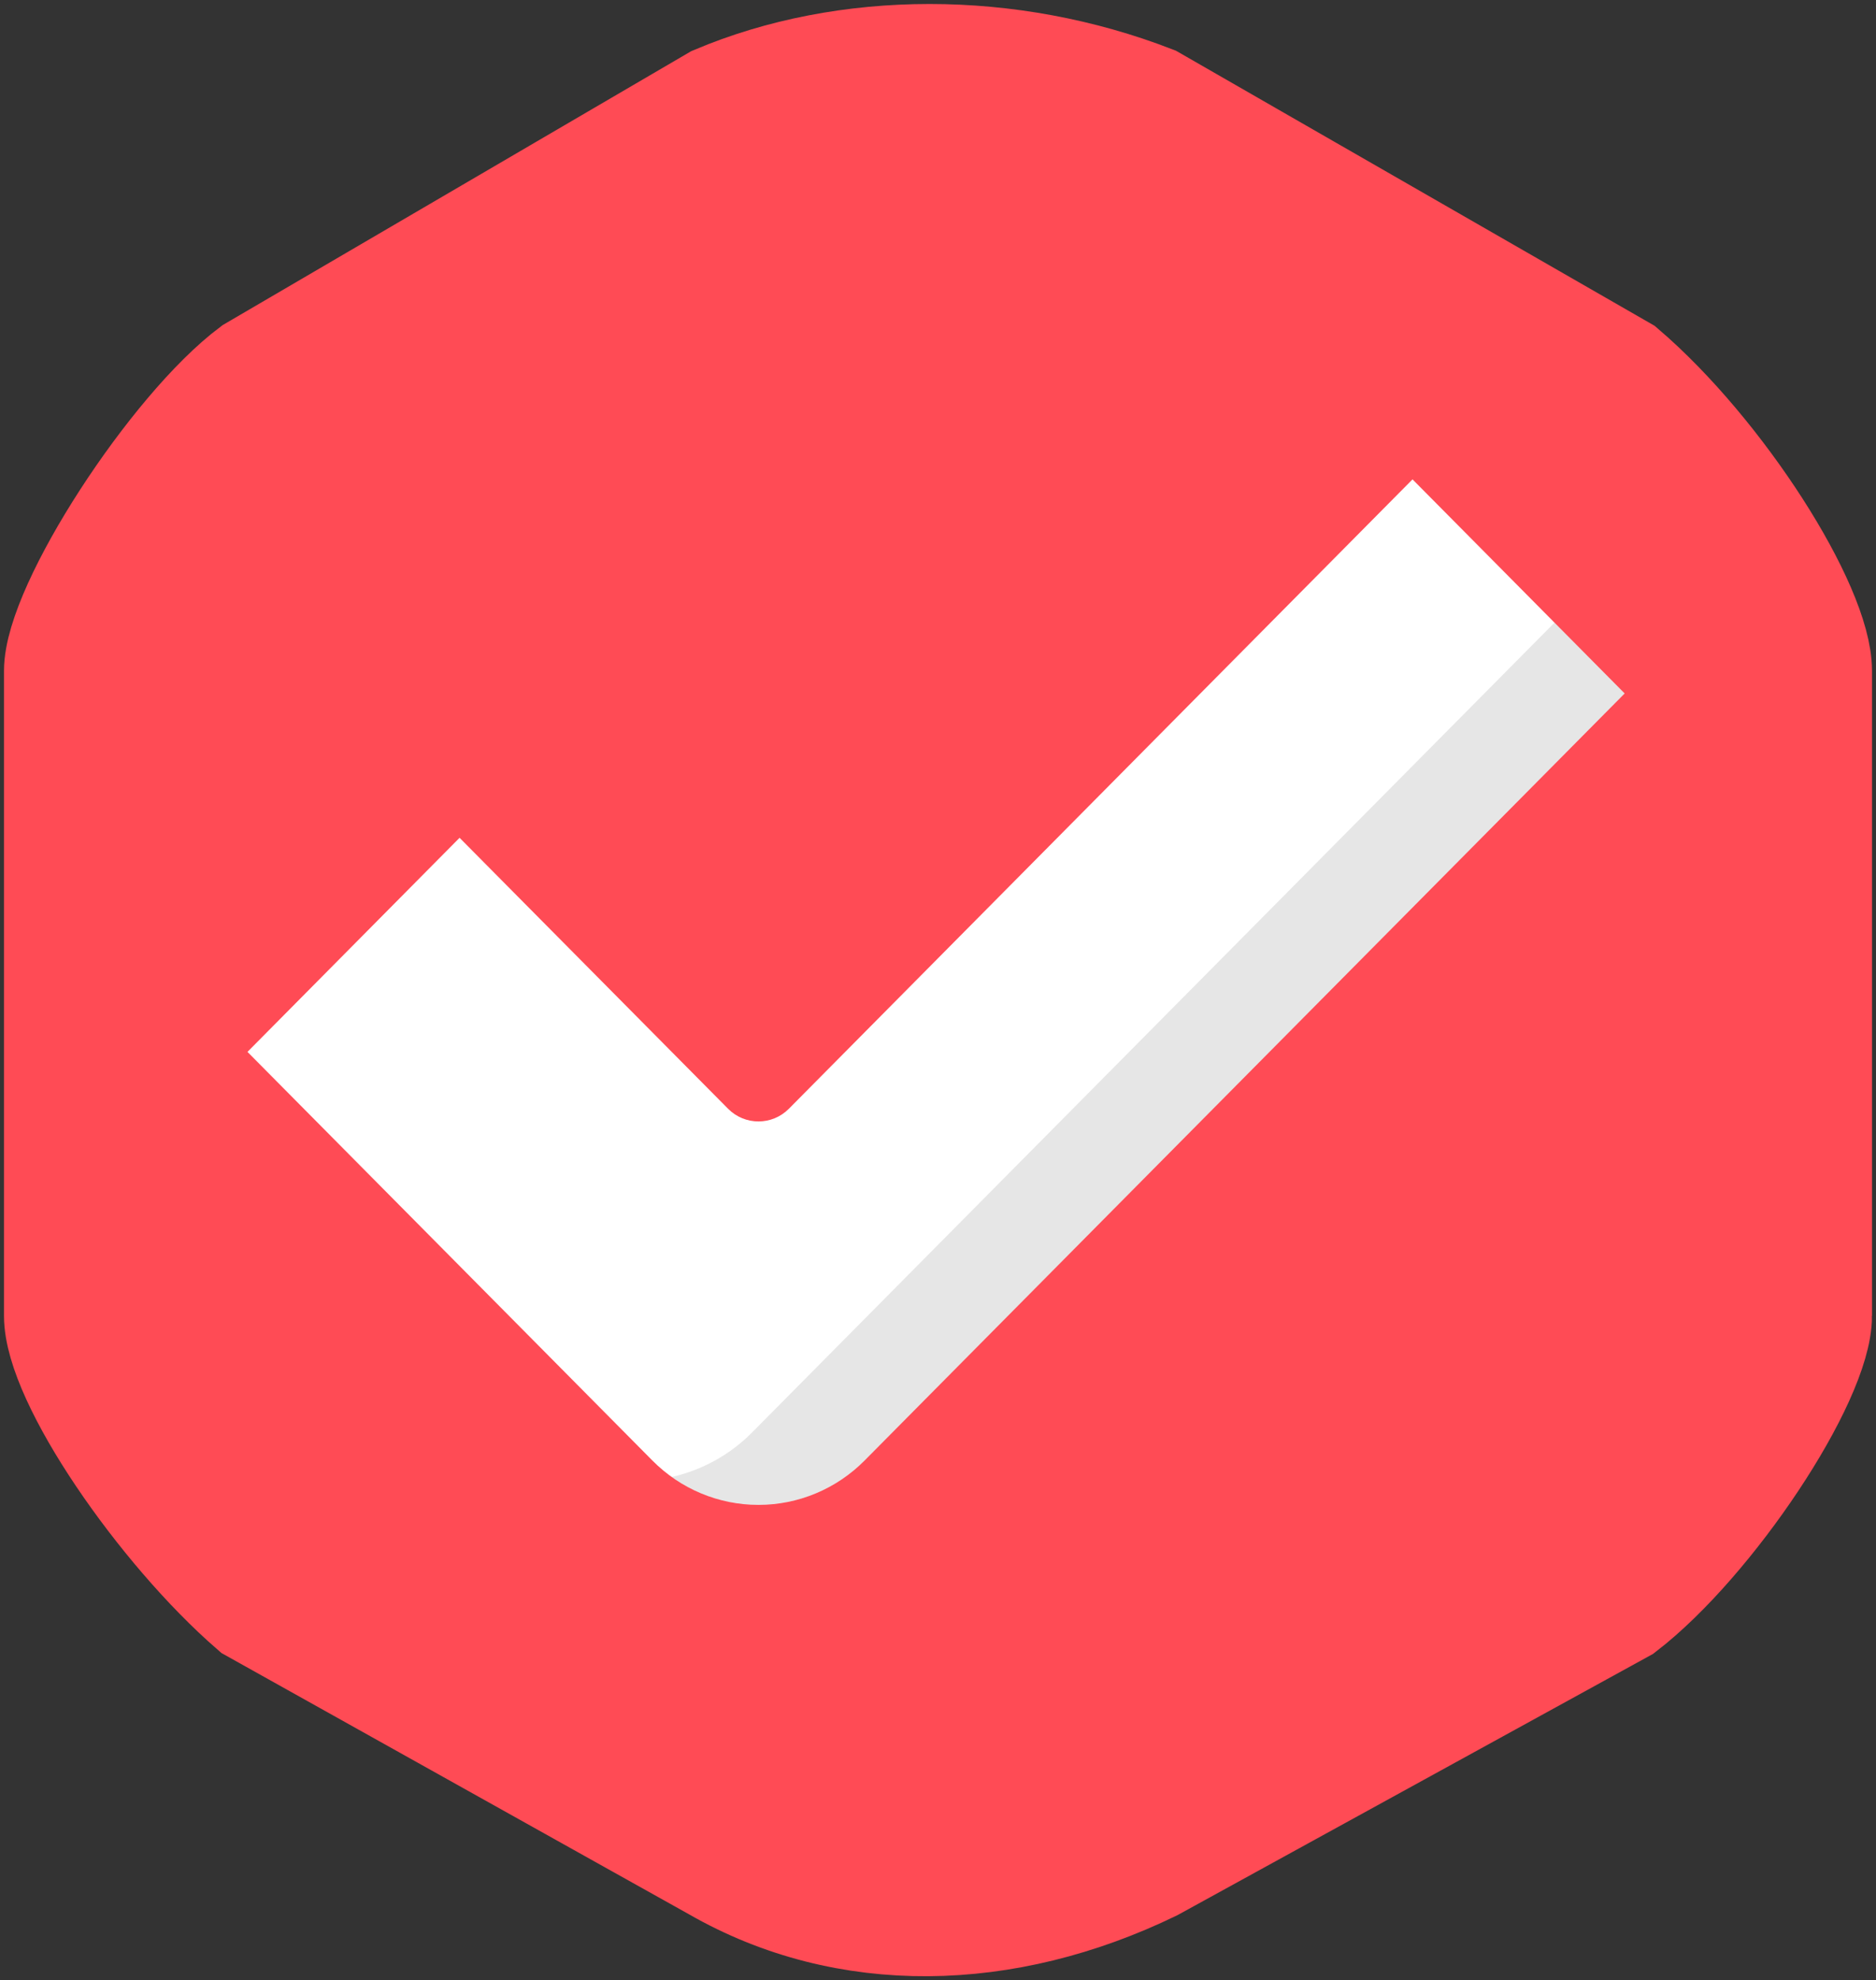
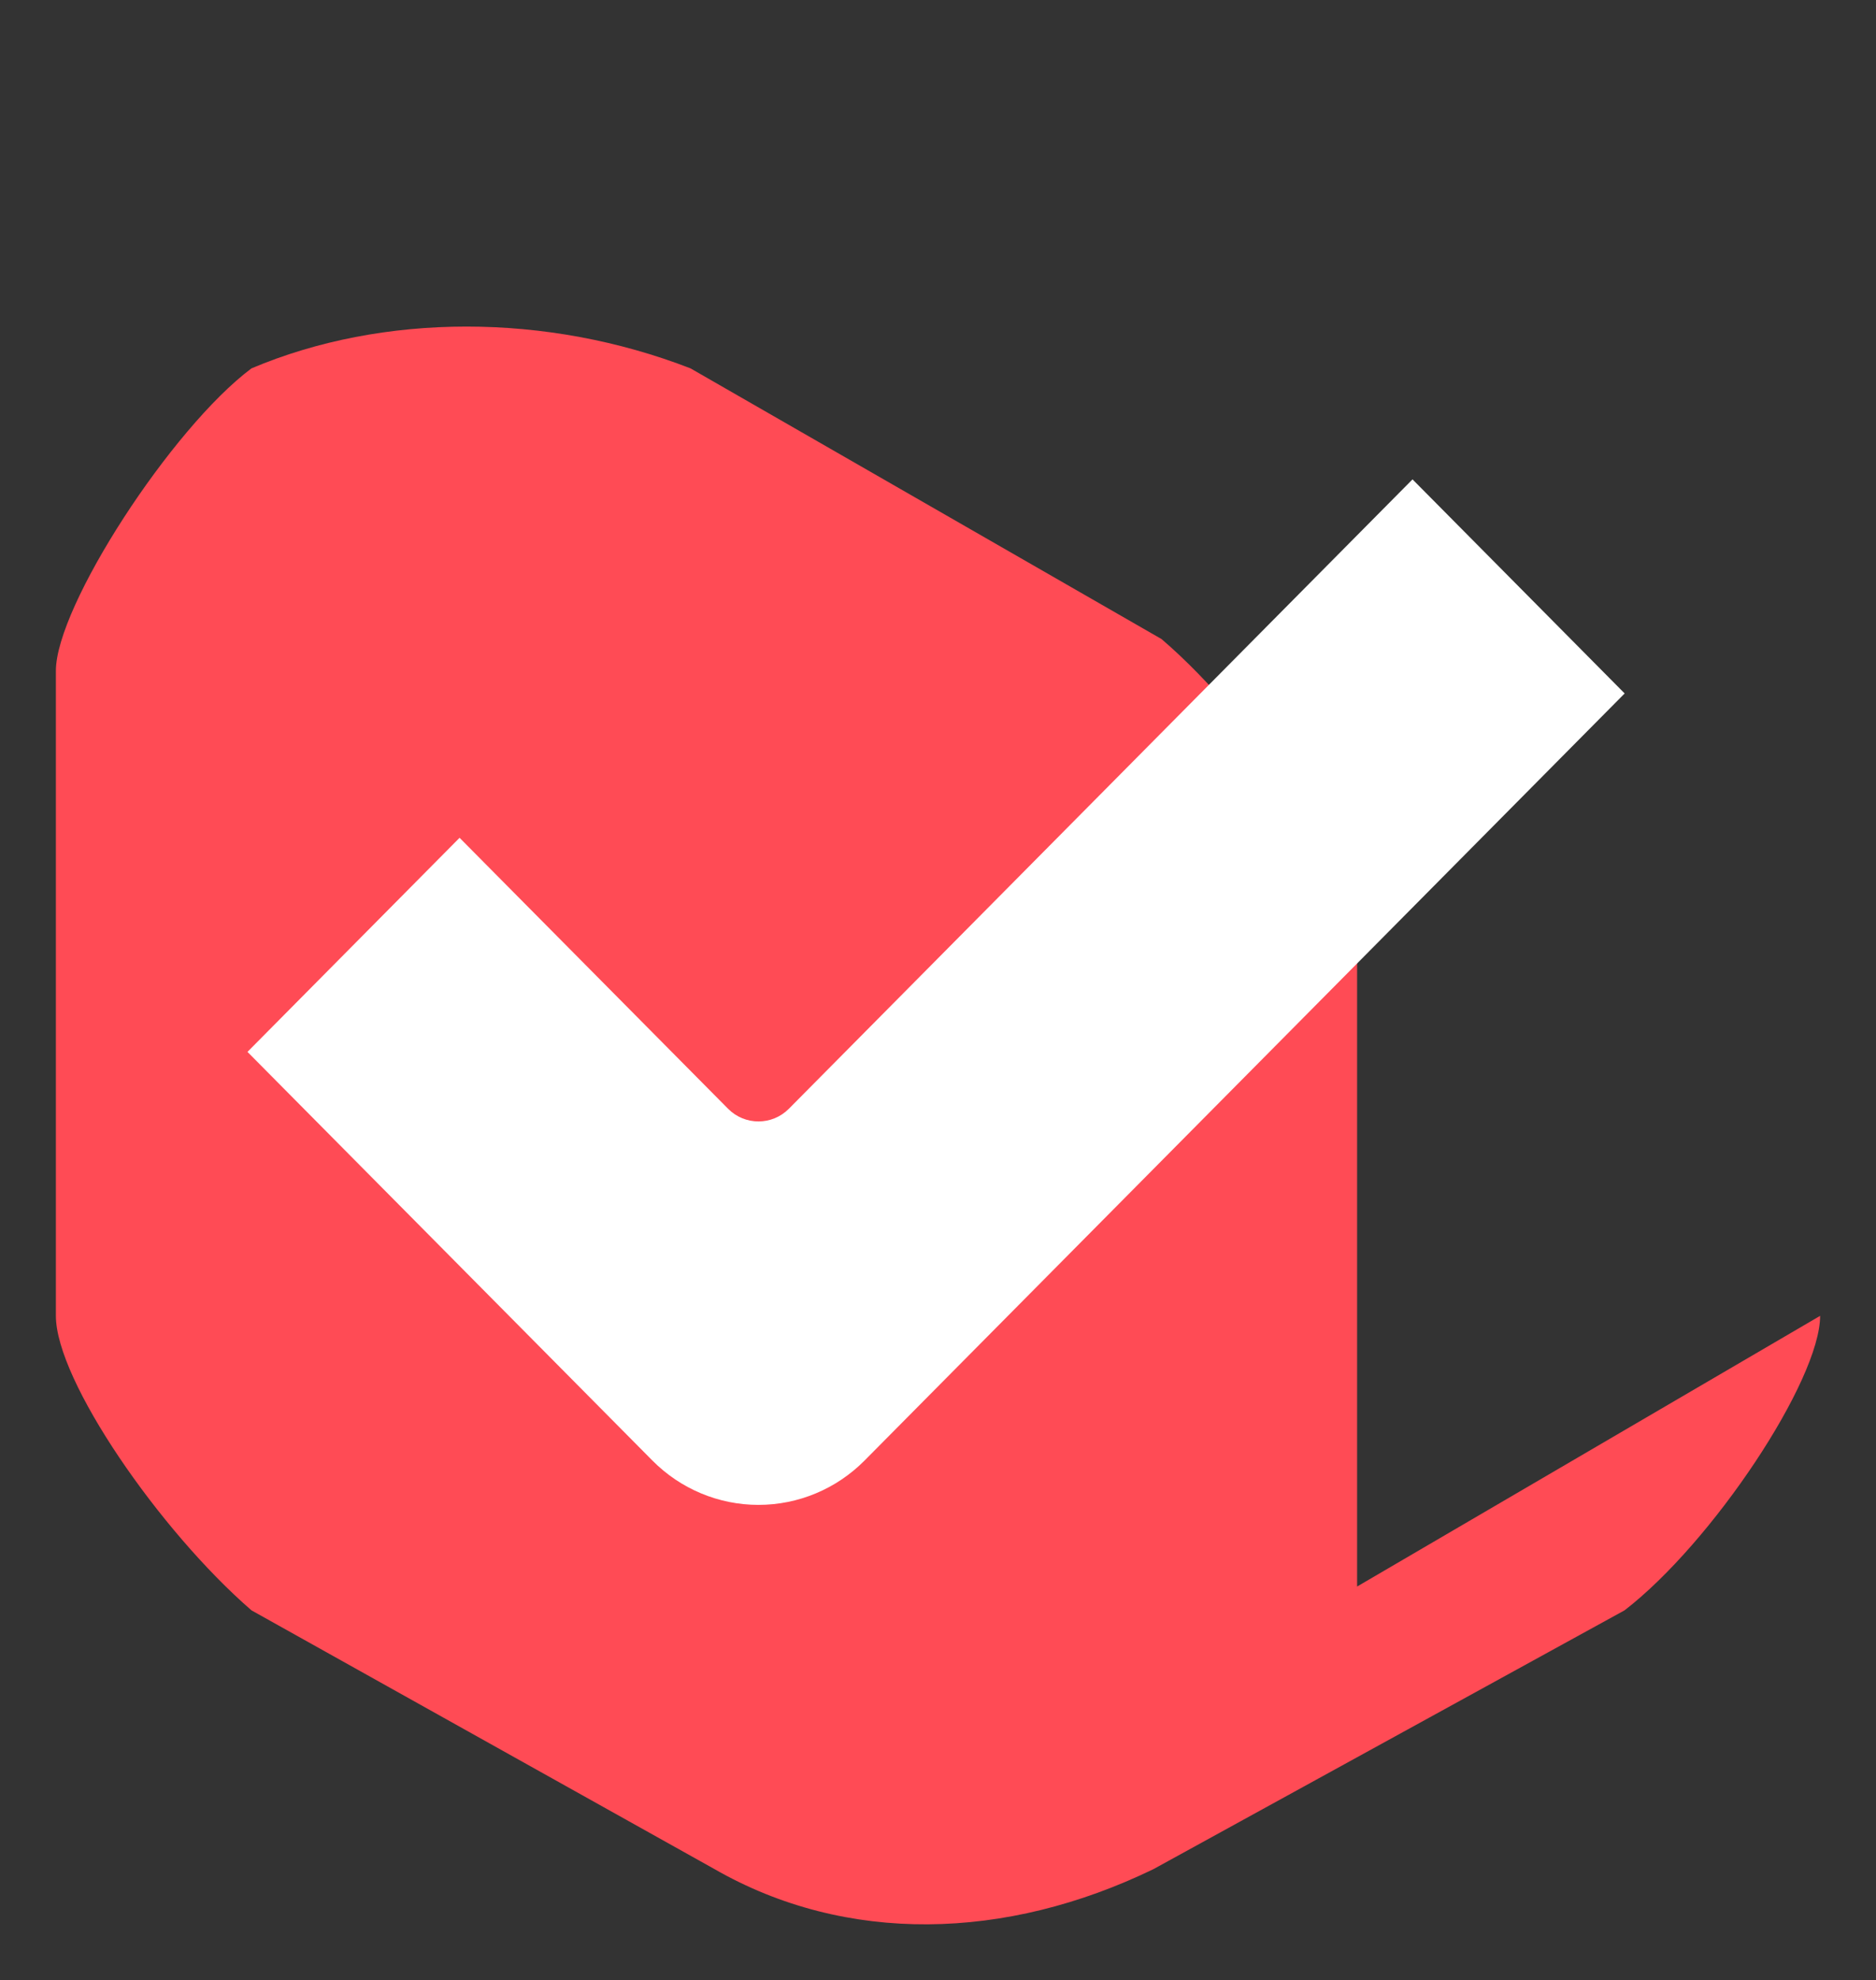
<svg xmlns="http://www.w3.org/2000/svg" viewBox="0 0 235 248">
  <rect x="0" y="0" width="235" height="248" fill="#333333" stroke="none" />
  <title>mahsol-taeed-shodeh</title>
  <g fill-rule="nonzero" fill="none">
-     <path d="M228 164.795c0 8.08-13.5 28.407-24.5 36.882l-59 32.405c-18.5 8.973-38.5 9.472-55 0l-58-32.405C20 191.707 7 172.882 7 164.795v-80.78c0-8.08 14.5-30.402 24.5-37.88l58-33.9c16.5-6.98 37-6.98 55 0l59 33.9c12.234 10.47 24.5 29.792 24.5 37.88v80.78z" fill="#FF4B55" />
-     <path d="M228 164.795c0 8.08-13.5 28.407-24.5 36.882l-59 32.405c-18.5 8.973-38.5 9.472-55 0l-58-32.405C20 191.707 7 172.882 7 164.795v-80.78c0-8.08 14.5-30.402 24.5-37.88l58-33.9c16.5-6.98 37-6.98 55 0l59 33.9c12.234 10.47 24.5 29.792 24.5 37.88v80.78z" stroke="#FF4B55" stroke-width="13" fill="none" />
+     <path d="M228 164.795c0 8.08-13.5 28.407-24.5 36.882l-59 32.405c-18.5 8.973-38.5 9.472-55 0l-58-32.405C20 191.707 7 172.882 7 164.795v-80.78c0-8.08 14.5-30.402 24.5-37.88c16.5-6.98 37-6.98 55 0l59 33.9c12.234 10.47 24.5 29.792 24.5 37.88v80.78z" fill="#FF4B55" />
    <path d="M176.94 60.037l-78.116 78.818c-2.106 2.125-5.52 2.125-7.625 0l-33.63-33.93L31 131.736l50.725 51.182c3.524 3.555 8.303 5.552 13.286 5.552 4.984 0 9.763-1.998 13.287-5.553l95.216-96.07-26.572-26.81z" fill="#FFF" />
-     <path d="M194.726 77.98L94.206 179.402c-2.78 2.805-6.278 4.72-10.056 5.572 3.155 2.256 6.943 3.495 10.86 3.495 4.984 0 9.763-2 13.287-5.554l95.216-96.07-8.787-8.866z" opacity=".1" fill="#000" />
  </g>
</svg>